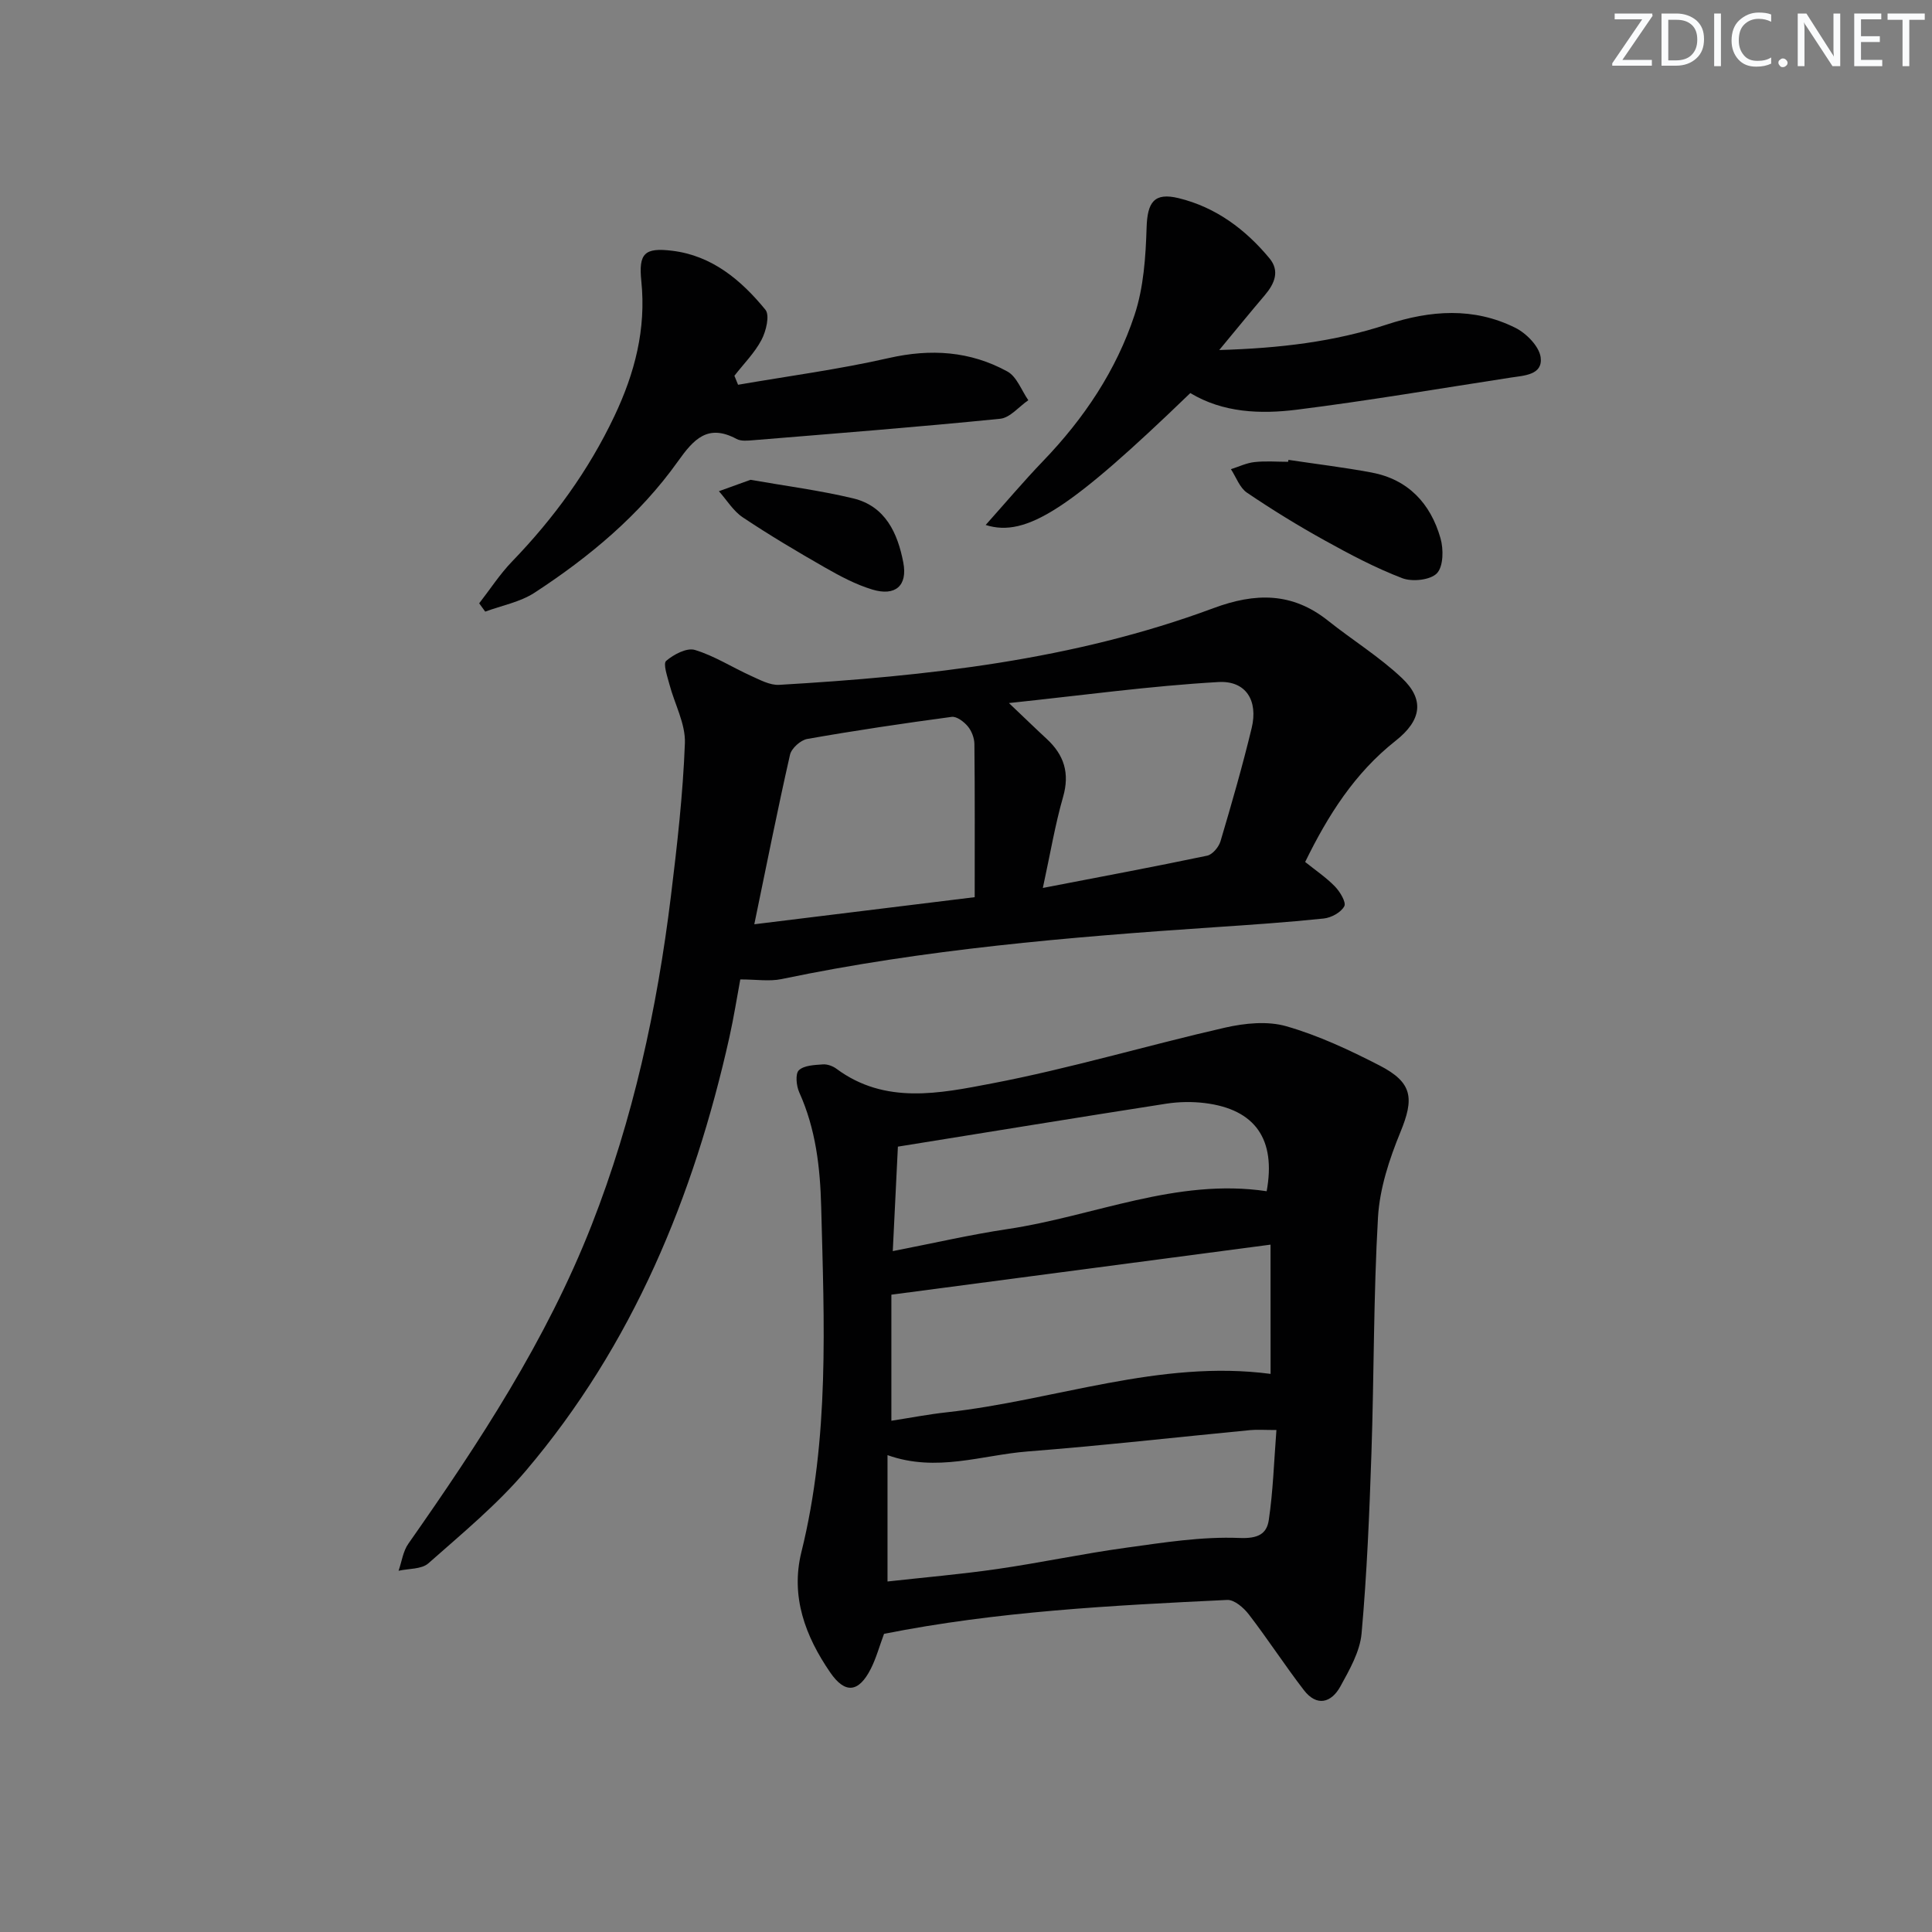
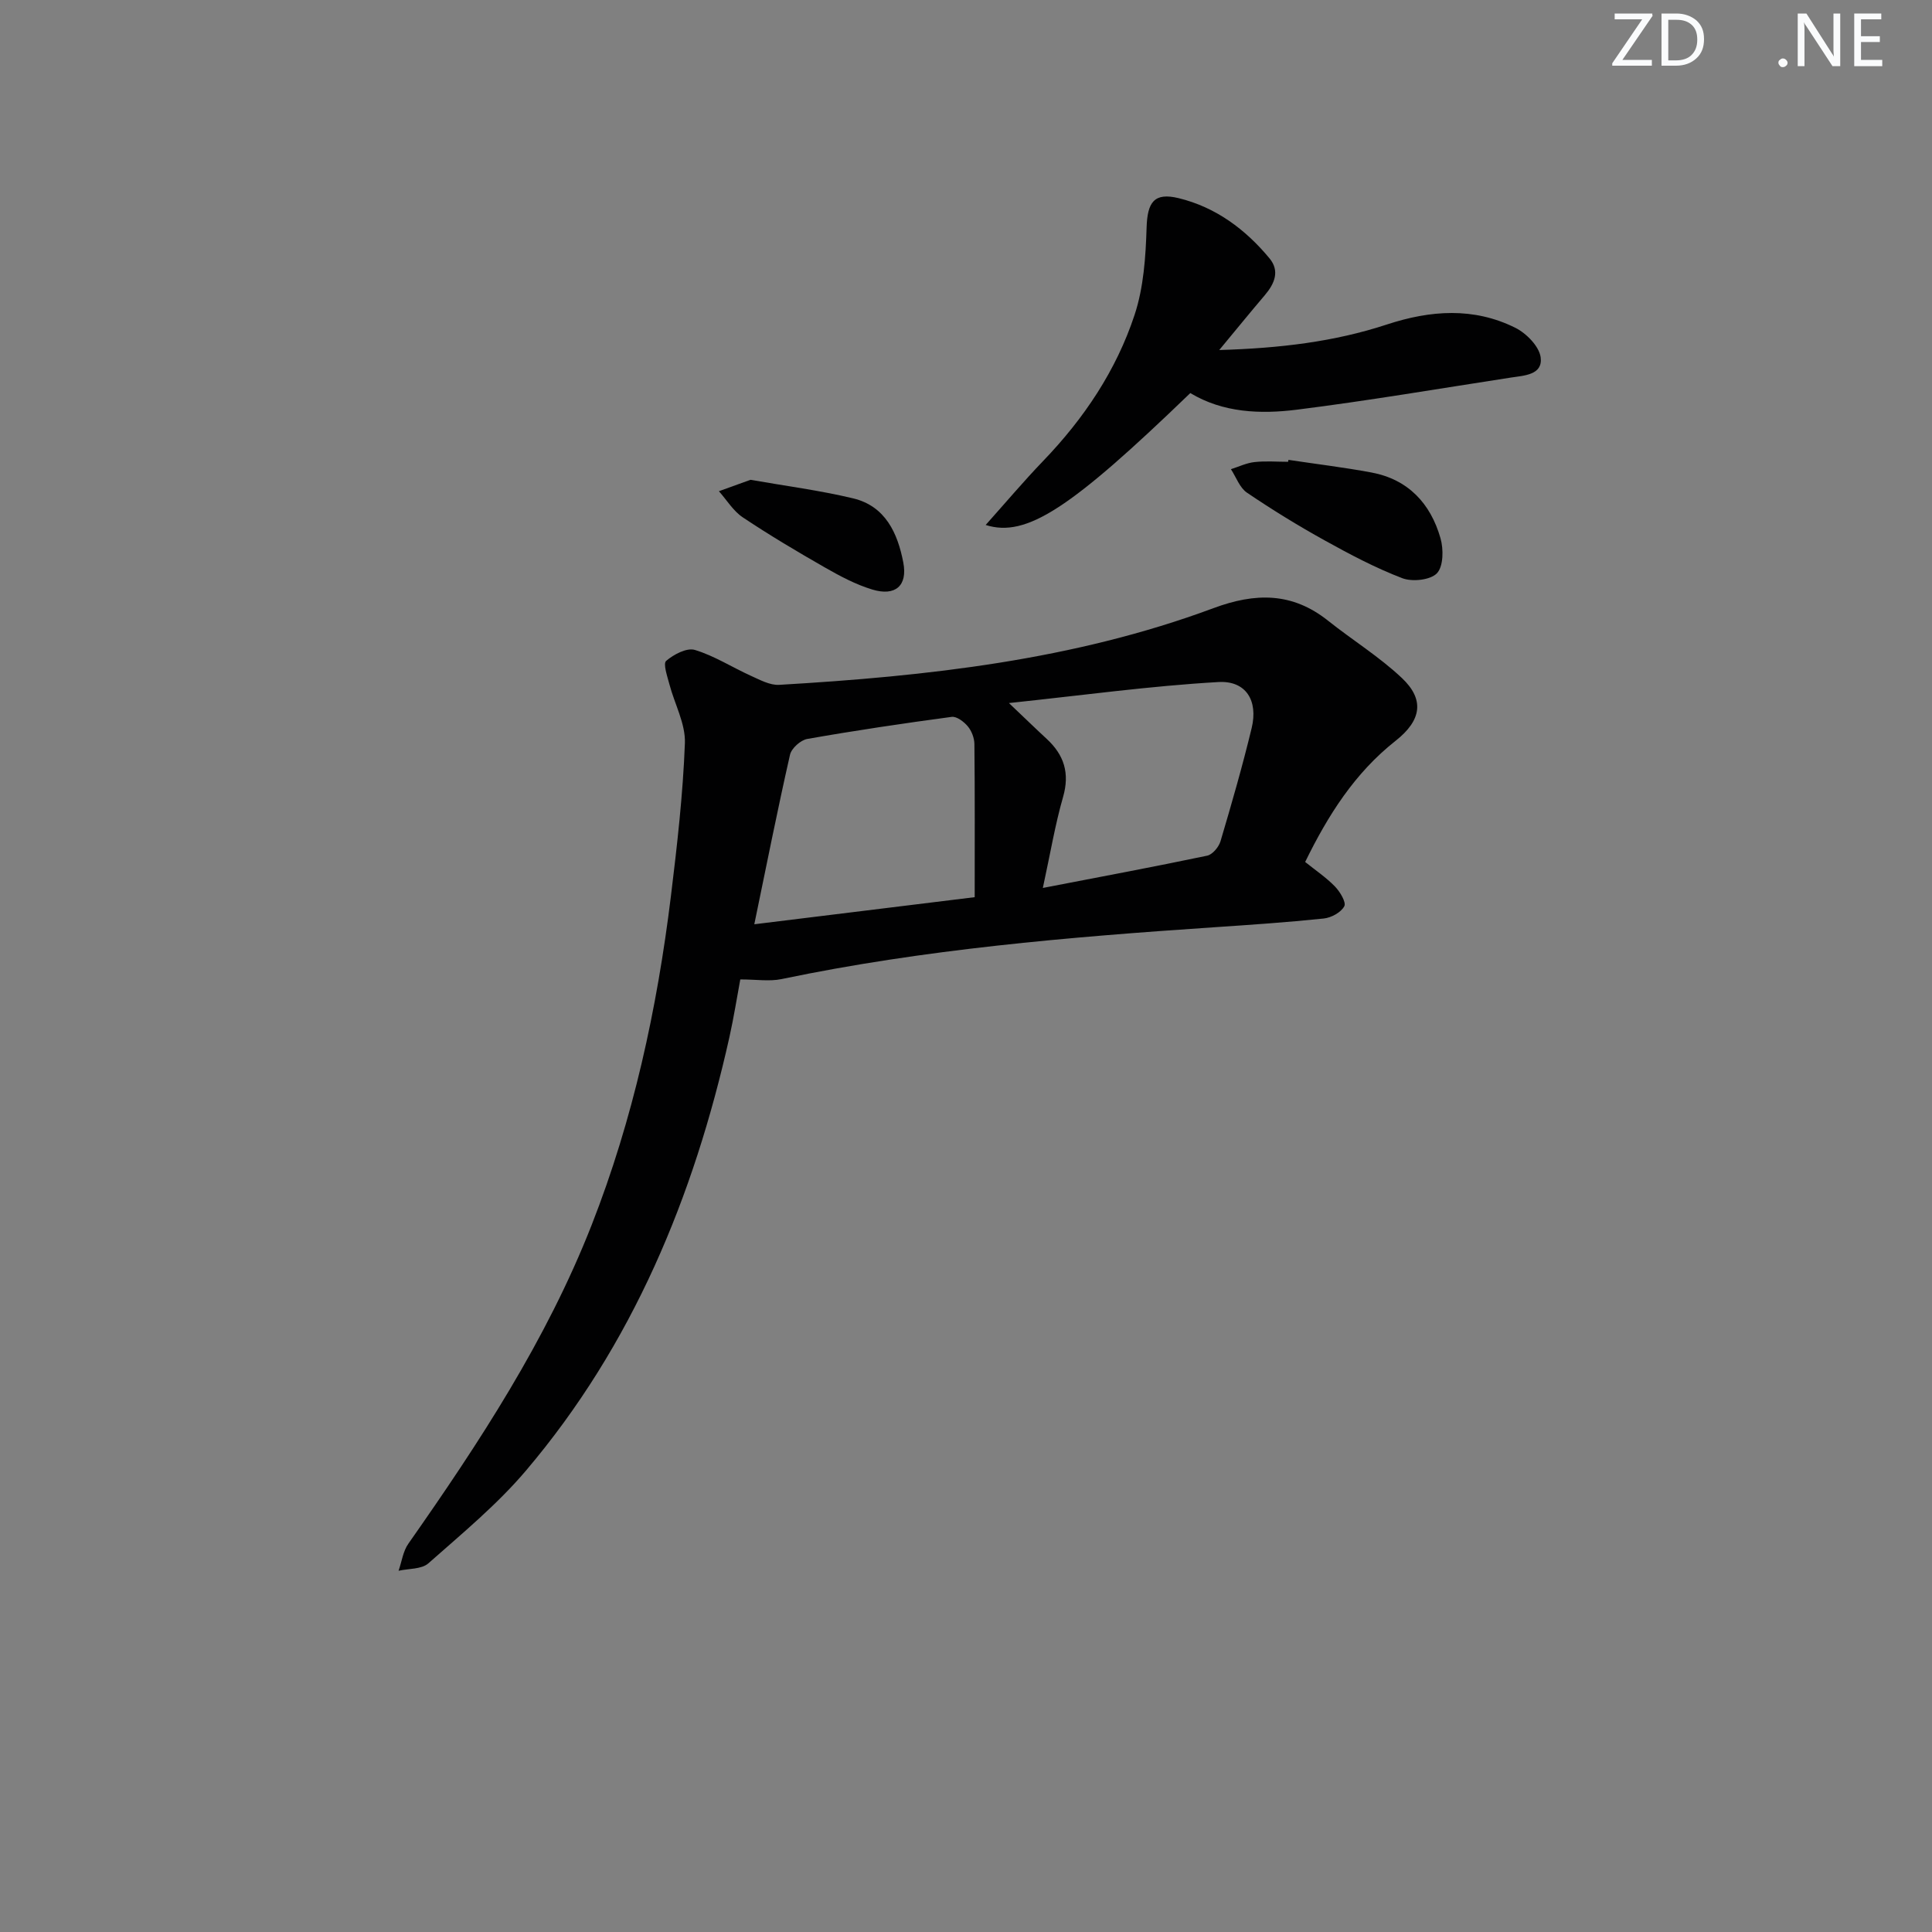
<svg xmlns="http://www.w3.org/2000/svg" enable-background="new 0 0 400 400" viewBox="0 0 400 400">
  <rect x="0" y="0" width="400" height="400" fill="#808080" stroke="none" />
  <g fill="#fafbfc">
    <path d="m342.2 3.2-6.3 9.2h6.1v1.2h-8.2v-.5l6.2-9.1h-5.7v-1.2h7.8v.4z" />
    <path d="m344 13.7v-10.9h3.1c1.6 0 3 .5 4.1 1.4 1.1 1 1.6 2.2 1.6 3.9s-.5 3-1.6 4-2.5 1.5-4.2 1.5h-3zm1.4-9.6v8.4h1.6c1.4 0 2.5-.4 3.2-1.1.8-.8 1.2-1.8 1.2-3.2s-.4-2.4-1.2-3.1-1.8-1-3.1-1z" />
-     <path d="m356.3 2.8v10.9h-1.4v-10.9z" />
-     <path d="m366.6 13.2c-.8.4-1.8.6-3 .6-1.6 0-2.8-.5-3.7-1.5s-1.4-2.3-1.4-3.9c0-1.7.5-3.2 1.6-4.2s2.4-1.6 4-1.6c1 0 1.9.1 2.6.4v1.5c-.8-.4-1.6-.6-2.6-.6-1.2 0-2.2.4-3 1.2s-1.1 1.9-1.1 3.3c0 1.3.4 2.3 1.1 3.1s1.6 1.1 2.8 1.1c1.1 0 2-.2 2.8-.7v1.3z" />
    <path d="m368.2 13c0-.3.1-.5.3-.6.2-.2.4-.3.6-.3.3 0 .5.1.7.3s.3.4.3.6-.1.5-.3.6c-.2.2-.4.3-.7.3s-.5-.1-.6-.3c-.2-.2-.3-.4-.3-.6z" />
    <path d="m381.1 13.7h-1.7l-5.5-8.4c-.2-.2-.3-.5-.4-.7 0 .2.1.8.1 1.5v7.6h-1.4v-10.9h1.8l5.3 8.3c.3.4.4.6.4.8 0-.3-.1-.8-.1-1.6v-7.5h1.4v10.9z" />
    <path d="m389.7 13.7h-5.8v-10.9h5.6v1.2h-4.2v3.5h3.9v1.2h-3.9v3.7h4.4z" />
-     <path d="m398.4 4.1h-3.1v9.6h-1.4v-9.6h-3.1v-1.3h7.7v1.3z" />
  </g>
-   <path d="m183.03 338.27c-.98 2.63-1.63 5.05-2.74 7.24-2.5 4.93-5.33 5.25-8.42.73-5.13-7.48-8.23-15.69-5.95-24.9 5.84-23.57 4.72-47.48 4.1-71.41-.21-8.24-1.12-16.18-4.54-23.76-.61-1.35-.85-3.84-.09-4.58 1.08-1.03 3.24-1.09 4.97-1.22.92-.07 2.05.34 2.81.9 10.1 7.5 21.46 5.09 32.15 3.05 16.25-3.1 32.17-7.88 48.31-11.56 4.09-.93 8.8-1.41 12.71-.28 6.65 1.91 13.06 4.92 19.25 8.1 6.91 3.55 7.23 6.82 4.34 13.84-2.29 5.58-4.28 11.64-4.63 17.59-.94 16.27-.81 32.59-1.36 48.89-.42 12.44-.93 24.9-2.04 37.29-.34 3.77-2.5 7.52-4.39 10.97-1.88 3.41-4.89 4.23-7.56.76-3.94-5.12-7.46-10.56-11.4-15.68-1.06-1.38-3.01-3.07-4.48-2.99-23.84 1.14-47.7 2.37-71.04 7.02zm80.02-80.58c-26.61 3.51-52.24 6.89-78.5 10.36v26.1c3.96-.61 7.7-1.34 11.48-1.75 22.42-2.48 44.13-10.98 67.03-7.95-.01-8.65-.01-17.23-.01-26.76zm1.22 38.38c-2.53 0-3.99-.12-5.42.02-15.37 1.48-30.72 3.22-46.11 4.42-9.45.74-18.81 4.38-28.99.76v26.16c7.65-.85 15.24-1.5 22.77-2.59 8.85-1.28 17.62-3.16 26.48-4.38 7.84-1.08 15.78-2.36 23.62-2.04 3.86.16 5.64-.84 6.07-3.72.89-5.98 1.07-12.06 1.58-18.63zm-2.02-49.44c1.96-10.73-2.34-16.95-12.79-18.25-2.61-.32-5.36-.28-7.96.12-18.32 2.85-36.62 5.85-55.6 8.9-.32 6.49-.68 13.85-1.06 21.63 8.47-1.65 16.06-3.41 23.74-4.56 17.89-2.66 35-10.63 53.67-7.84z" fill="#010102" />
  <path d="m270.22 178.46c2.11 1.7 4.33 3.19 6.16 5.07 1.05 1.08 2.38 3.29 1.94 4.1-.68 1.28-2.7 2.38-4.27 2.54-7.59.79-15.21 1.31-22.83 1.82-29.99 2.02-59.92 4.55-89.42 10.72-2.51.52-5.22.07-8.53.07-.68 3.62-1.33 7.81-2.25 11.94-7.38 33.04-20.03 63.7-42.13 89.76-5.98 7.05-13.25 13.04-20.21 19.2-1.41 1.24-4.08 1.06-6.16 1.53.66-1.89.92-4.04 2.03-5.61 14.63-20.86 28.58-42.1 37.95-65.99 8.6-21.93 13.54-44.74 16.4-68.03 1.29-10.54 2.5-21.12 2.9-31.71.15-4.02-2.14-8.12-3.21-12.21-.43-1.63-1.34-4.25-.67-4.83 1.56-1.34 4.27-2.77 5.94-2.27 4.04 1.22 7.72 3.6 11.61 5.36 1.87.84 3.94 1.98 5.85 1.87 30.58-1.79 60.94-5.11 89.89-15.87 8.71-3.24 16.33-3.32 23.75 2.59 5.05 4.02 10.62 7.46 15.29 11.87 4.71 4.45 4.09 8.74-1.3 12.99-8.49 6.69-14.02 15.46-18.73 25.09zm-68.42 7.29c0-10.84.05-21.27-.06-31.69-.01-1.25-.57-2.72-1.36-3.67-.8-.96-2.31-2.11-3.34-1.97-9.99 1.34-19.97 2.82-29.9 4.57-1.38.24-3.28 1.94-3.58 3.28-2.58 11.37-4.85 22.8-7.39 35.09 15.72-1.94 30.44-3.75 45.63-5.61zm14.11-1.91c12.02-2.32 23.04-4.38 34.01-6.68 1.11-.23 2.41-1.78 2.77-2.98 2.31-7.78 4.56-15.59 6.46-23.47 1.35-5.62-1.15-9.83-6.9-9.5-14.03.8-28 2.73-43.36 4.35 3.53 3.35 5.64 5.41 7.8 7.4 3.62 3.34 4.83 7.12 3.4 12.07-1.64 5.71-2.62 11.62-4.18 18.81z" fill="#010102" />
  <path d="m252.43 72.47c12.56-.37 23.83-1.71 34.72-5.29 9.02-2.96 17.96-3.61 26.59.69 2.29 1.14 4.95 3.86 5.24 6.13.46 3.63-3.4 3.75-6.16 4.17-14.76 2.27-29.5 4.79-44.31 6.65-7.58.95-15.29.64-22.07-3.44-24.74 23.87-33.92 29.99-42.37 27.31 4.14-4.63 7.9-9.09 11.94-13.29 8.43-8.77 15.11-18.73 18.9-30.23 1.87-5.67 2.29-11.97 2.48-18.02.16-5.26 1.53-7.37 6.65-6.12 7.66 1.87 13.81 6.44 18.79 12.45 2.19 2.64 1.05 5.26-.96 7.63-2.96 3.48-5.85 7.03-9.44 11.36z" fill="#010102" />
-   <path d="m152.81 79.66c10.41-1.8 20.92-3.19 31.2-5.53 8.7-1.98 16.87-1.44 24.57 2.79 1.94 1.07 2.91 3.91 4.32 5.94-1.94 1.33-3.77 3.63-5.82 3.84-17.02 1.71-34.08 3.04-51.12 4.44-1.15.09-2.52.25-3.46-.26-5.96-3.2-8.88.05-12.15 4.65-7.92 11.12-18.32 19.77-29.67 27.18-2.99 1.95-6.79 2.65-10.22 3.92-.42-.57-.83-1.15-1.25-1.72 2.26-2.9 4.28-6.04 6.82-8.67 8.62-8.93 15.81-18.79 21.16-30.06 4.23-8.92 6.61-18.02 5.59-27.97-.59-5.75.64-7 6.42-6.29 8.24 1.01 14.27 6.09 19.27 12.21.94 1.15.14 4.44-.81 6.24-1.43 2.71-3.7 4.97-5.61 7.43.25.63.5 1.24.76 1.86z" fill="#010102" />
  <path d="m266.76 95.21c5.72.86 11.47 1.55 17.16 2.61 7.63 1.42 12.27 6.43 14.32 13.62.65 2.26.61 5.83-.74 7.25-1.35 1.41-5.1 1.81-7.17 1.02-5.54-2.12-10.85-4.93-16.06-7.82-5.51-3.05-10.89-6.36-16.1-9.89-1.51-1.02-2.24-3.21-3.32-4.86 1.62-.51 3.21-1.29 4.87-1.47 2.3-.26 4.65-.06 6.97-.06.02-.15.04-.27.07-.4z" fill="#010102" />
  <path d="m155.38 99.34c7.3 1.28 14.36 2.19 21.25 3.84 6.69 1.6 9.23 7.22 10.39 13.29.92 4.8-1.65 7.03-6.41 5.59-3.44-1.04-6.71-2.79-9.86-4.59-5.75-3.29-11.46-6.68-16.97-10.36-1.97-1.32-3.31-3.58-4.94-5.41 2.19-.79 4.36-1.57 6.54-2.36z" fill="#010102" />
</svg>